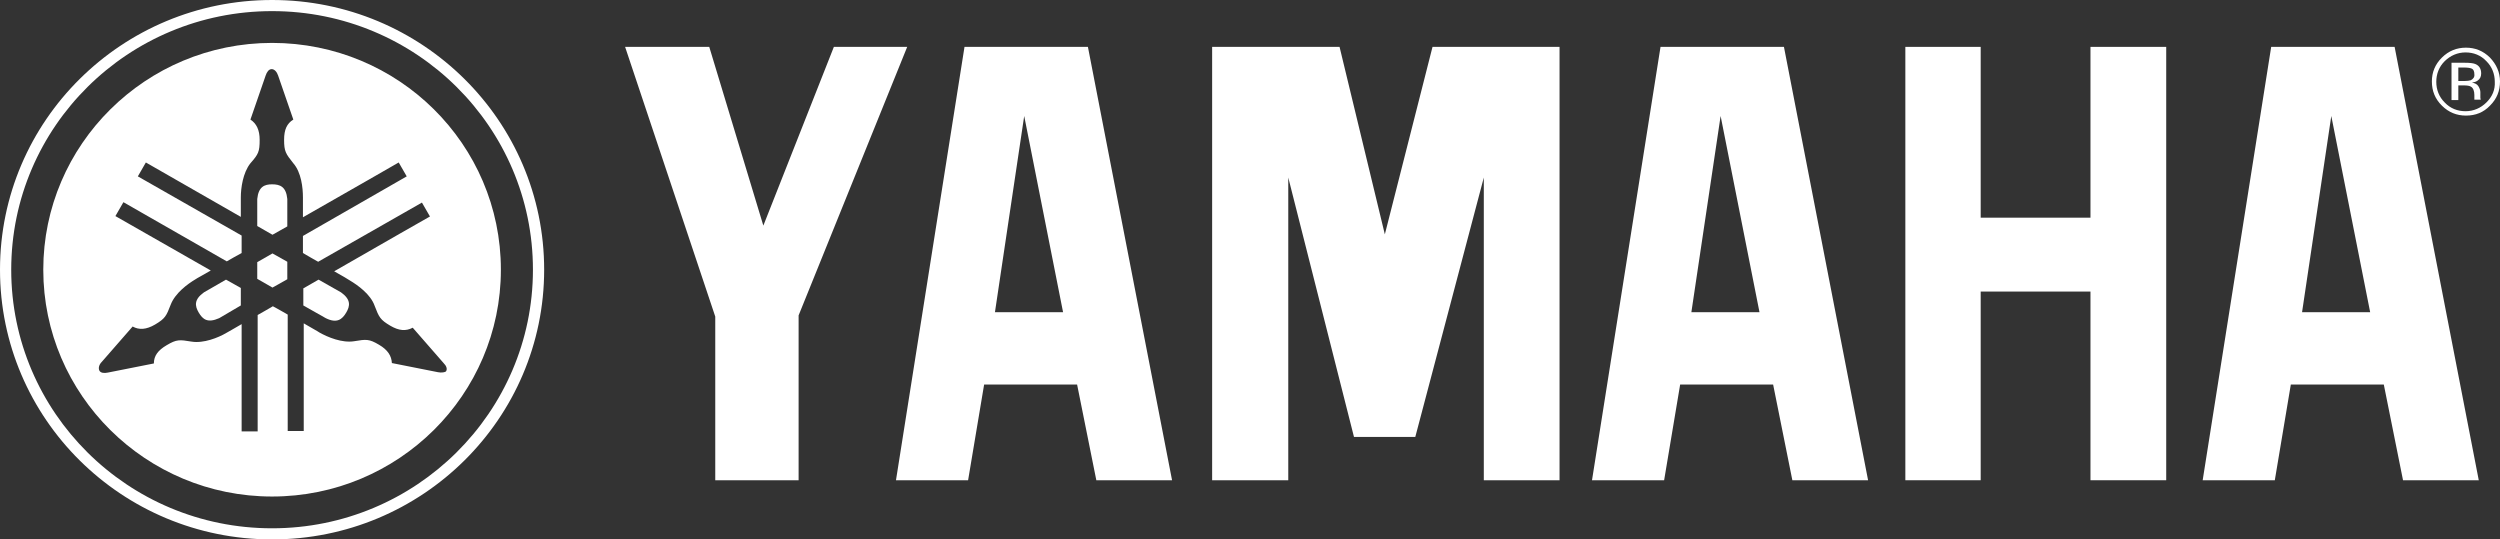
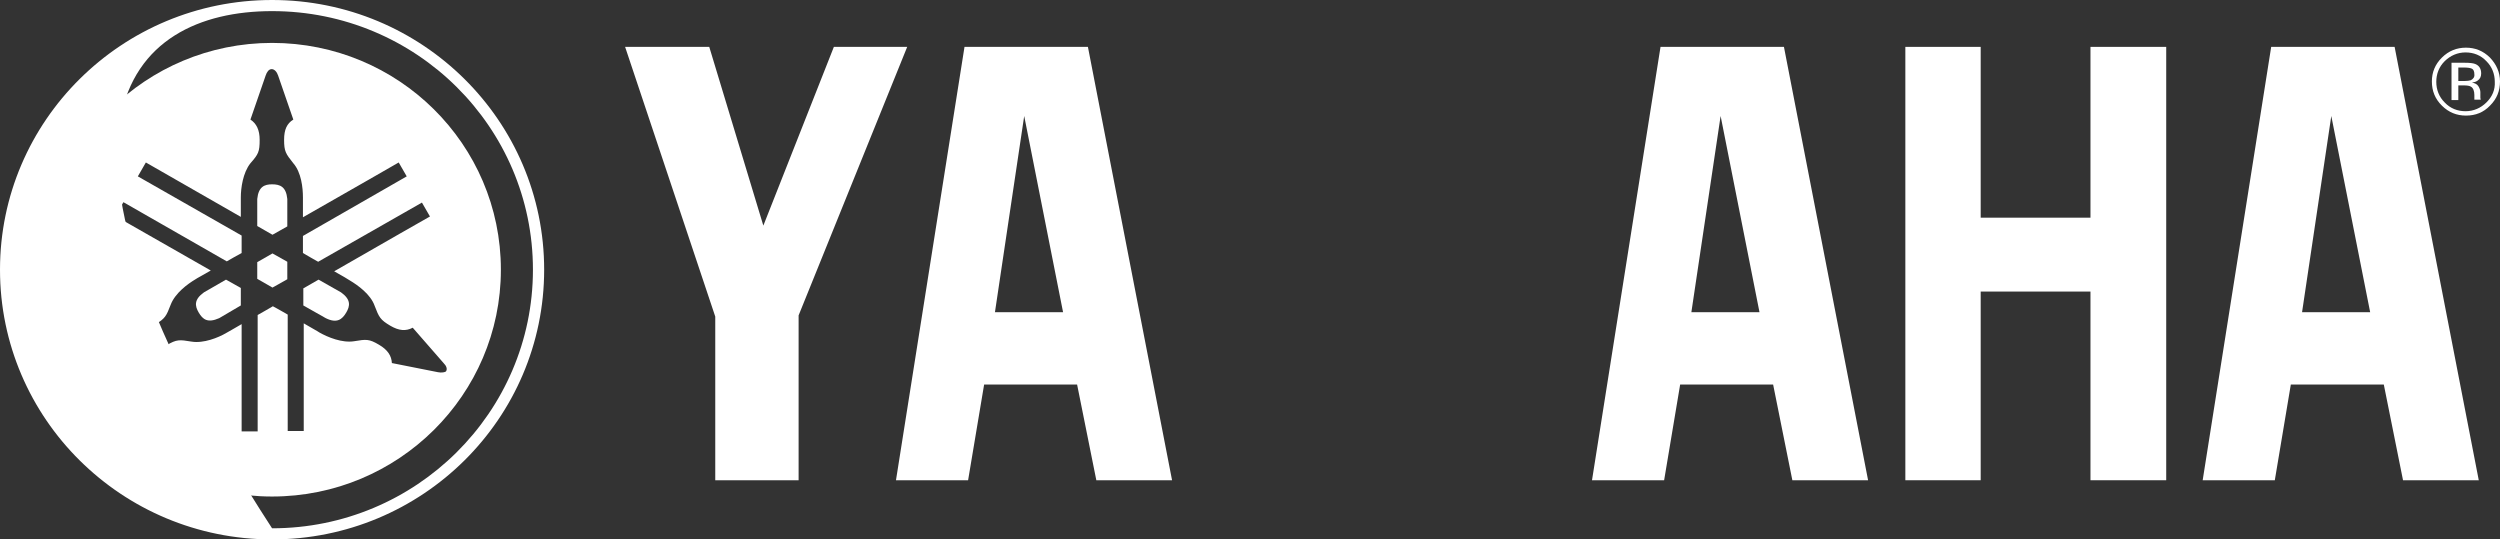
<svg xmlns="http://www.w3.org/2000/svg" width="241" height="52" viewBox="0 0 241 52" fill="none">
  <rect x="0" y="0" width="241" height="52" fill="#333333" stroke="none" />
-   <path fill-rule="evenodd" clip-rule="evenodd" d="M26.228 0C11.743 0 0 11.641 0 26C0 40.359 11.743 52 26.228 52C40.714 52 52.457 40.359 52.457 26C52.457 11.641 40.714 0 26.228 0ZM26.228 50.928C12.322 50.928 1.082 39.747 1.082 26C1.082 12.215 12.361 1.072 26.228 1.072C40.135 1.072 51.375 12.253 51.375 26C51.375 39.747 40.096 50.928 26.228 50.928Z" fill="white" />
+   <path fill-rule="evenodd" clip-rule="evenodd" d="M26.228 0C11.743 0 0 11.641 0 26C0 40.359 11.743 52 26.228 52C40.714 52 52.457 40.359 52.457 26C52.457 11.641 40.714 0 26.228 0ZM26.228 50.928C1.082 12.215 12.361 1.072 26.228 1.072C40.135 1.072 51.375 12.253 51.375 26C51.375 39.747 40.096 50.928 26.228 50.928Z" fill="white" />
  <path fill-rule="evenodd" clip-rule="evenodd" d="M183.676 4.519V46.295H190.938V28.106H201.522V46.295H208.823V4.519H201.522V20.984H190.938V4.519H183.676Z" fill="white" />
-   <path fill-rule="evenodd" clip-rule="evenodd" d="M116.85 46.295V4.519H129.133L133.498 22.592L138.095 4.519H150.34V46.295H143.039V17.116L136.434 42.121H130.524L124.189 17.116V46.295H116.85Z" fill="white" />
  <path fill-rule="evenodd" clip-rule="evenodd" d="M68.951 46.295V30.519L60.26 4.519H68.372L73.586 21.75L80.385 4.519H87.454L76.986 30.404V46.295H68.951Z" fill="white" />
  <path fill-rule="evenodd" clip-rule="evenodd" d="M171.972 4.519H160.074L153.469 46.295H160.422L161.967 37.066H170.929L172.783 46.295H180.083L171.972 4.519ZM163.048 30.097L165.868 11.181L169.615 30.097H163.048Z" fill="white" />
  <path fill-rule="evenodd" clip-rule="evenodd" d="M230.841 4.519H218.943L212.338 46.295H219.291L220.836 37.066H229.798L231.652 46.295H238.953L230.841 4.519ZM221.918 30.097L224.737 11.181L228.484 30.097H221.918Z" fill="white" />
  <path fill-rule="evenodd" clip-rule="evenodd" d="M104.875 4.519H92.978L86.372 46.295H93.325L94.87 37.066H103.832L105.686 46.295H112.987L104.875 4.519ZM95.913 30.097L98.733 11.181L102.48 30.097H95.913Z" fill="white" />
  <path fill-rule="evenodd" clip-rule="evenodd" d="M26.229 4.136C14.061 4.136 4.172 13.938 4.172 26C4.172 38.062 14.061 47.865 26.229 47.865C38.396 47.865 48.285 38.062 48.285 26C48.285 13.9 38.396 4.136 26.229 4.136ZM42.22 35.88L37.778 34.999C37.74 34.309 37.392 33.735 36.542 33.237C35.576 32.663 35.306 32.701 34.147 32.893C32.988 33.084 31.598 32.51 30.787 32.05C30.632 31.935 30.053 31.629 29.28 31.17C29.28 36.492 29.28 41.547 29.28 41.547H27.735V30.327C27.271 30.059 26.808 29.791 26.306 29.523C25.803 29.829 25.301 30.098 24.838 30.366V41.585H23.293C23.293 41.585 23.293 36.569 23.293 31.246C22.52 31.706 22.018 31.974 21.825 32.089C21.052 32.548 19.623 33.123 18.464 32.931C17.305 32.74 17.035 32.701 16.069 33.276C15.22 33.773 14.833 34.309 14.833 35.037L10.391 35.918C10.043 35.994 9.696 35.956 9.58 35.726C9.464 35.497 9.541 35.152 9.812 34.884L12.786 31.476C13.404 31.821 14.099 31.782 14.949 31.285C15.915 30.71 16.031 30.48 16.456 29.37C16.881 28.259 18.078 27.379 18.851 26.919C19.005 26.804 19.546 26.536 20.318 26.077C15.606 23.396 11.125 20.831 11.125 20.831L11.898 19.491L21.863 25.196C22.327 24.928 22.791 24.66 23.293 24.392C23.293 23.779 23.293 23.243 23.293 22.707L13.288 17.002L14.061 15.662C14.061 15.662 18.541 18.227 23.215 20.907C23.215 19.912 23.215 19.223 23.215 19.031C23.215 18.151 23.409 16.657 24.142 15.738C24.915 14.857 25.031 14.628 25.031 13.479C25.031 12.522 24.722 11.909 24.142 11.526L25.61 7.276C25.726 6.931 25.919 6.663 26.19 6.663C26.46 6.663 26.692 6.931 26.808 7.276L28.276 11.526C27.658 11.909 27.387 12.483 27.387 13.479C27.387 14.589 27.542 14.819 28.276 15.738C29.048 16.619 29.203 18.112 29.203 19.031C29.203 19.223 29.203 19.912 29.203 20.946C33.915 18.265 38.435 15.662 38.435 15.662L39.208 17.002L29.203 22.745C29.203 23.243 29.203 23.818 29.203 24.392C29.705 24.698 30.207 24.966 30.671 25.234L40.675 19.529L41.448 20.869C41.448 20.869 36.928 23.435 32.216 26.153C33.027 26.613 33.568 26.919 33.722 27.034C34.495 27.494 35.731 28.374 36.117 29.485C36.542 30.595 36.658 30.825 37.624 31.399C38.474 31.897 39.13 31.935 39.787 31.591L42.761 34.999C43.032 35.267 43.148 35.573 42.993 35.803C42.916 35.88 42.568 35.956 42.22 35.88Z" fill="white" />
  <path fill-rule="evenodd" clip-rule="evenodd" d="M26.267 27.723L24.799 26.88V25.272L26.267 24.43L27.696 25.234V26.919L26.267 27.723Z" fill="white" />
  <path fill-rule="evenodd" clip-rule="evenodd" d="M24.799 19.184C24.915 17.997 25.495 17.768 26.229 17.768C27.001 17.768 27.581 17.997 27.696 19.184V21.826C27.233 22.095 26.731 22.363 26.267 22.631C25.765 22.363 25.302 22.056 24.799 21.788V19.184Z" fill="white" />
  <path fill-rule="evenodd" clip-rule="evenodd" d="M21.13 30.671C20.009 31.169 19.546 30.786 19.159 30.135C18.773 29.484 18.696 28.872 19.662 28.182L21.786 26.957C22.25 27.225 22.752 27.493 23.215 27.761C23.215 28.297 23.215 28.872 23.215 29.446L21.13 30.671Z" fill="white" />
  <path fill-rule="evenodd" clip-rule="evenodd" d="M33.374 30.135C32.988 30.786 32.486 31.207 31.404 30.671L29.241 29.446C29.241 28.91 29.241 28.335 29.241 27.799C29.743 27.531 30.207 27.225 30.709 26.957L32.872 28.182C33.838 28.872 33.761 29.484 33.374 30.135Z" fill="white" />
  <path fill-rule="evenodd" clip-rule="evenodd" d="M240.034 5.552C239.377 4.901 238.605 4.595 237.716 4.595C236.828 4.595 236.055 4.901 235.399 5.552C234.742 6.203 234.433 6.969 234.433 7.85C234.433 8.769 234.742 9.534 235.399 10.185C236.055 10.836 236.828 11.143 237.716 11.143C238.644 11.143 239.416 10.836 240.034 10.185C240.691 9.534 241 8.769 241 7.85C241 6.969 240.652 6.203 240.034 5.552ZM239.687 9.879C239.146 10.415 238.45 10.721 237.678 10.721C236.905 10.721 236.21 10.453 235.669 9.879C235.128 9.343 234.858 8.654 234.858 7.888C234.858 7.122 235.128 6.433 235.669 5.897C236.21 5.361 236.905 5.054 237.678 5.054C238.45 5.054 239.146 5.322 239.687 5.897C240.227 6.433 240.498 7.122 240.498 7.888C240.536 8.654 240.266 9.305 239.687 9.879Z" fill="white" />
  <path fill-rule="evenodd" clip-rule="evenodd" d="M239.146 9.611C239.146 9.573 239.107 9.534 239.107 9.419C239.107 9.343 239.107 9.228 239.107 9.151V8.883C239.107 8.692 239.03 8.5 238.914 8.309C238.798 8.118 238.567 8.003 238.296 7.964C238.528 7.926 238.682 7.888 238.837 7.773C239.069 7.62 239.185 7.39 239.185 7.084C239.185 6.624 238.992 6.318 238.605 6.165C238.412 6.088 238.064 6.05 237.601 6.05H236.326V9.649H236.983V8.232H237.485C237.833 8.232 238.064 8.271 238.18 8.347C238.412 8.462 238.528 8.769 238.528 9.151V9.419V9.534V9.573V9.611H239.107H239.146ZM238.18 7.735C238.064 7.773 237.833 7.811 237.562 7.811H236.983V6.509H237.524C237.871 6.509 238.142 6.548 238.296 6.624C238.451 6.701 238.528 6.892 238.528 7.16C238.567 7.428 238.412 7.62 238.18 7.735Z" fill="white" />
</svg>